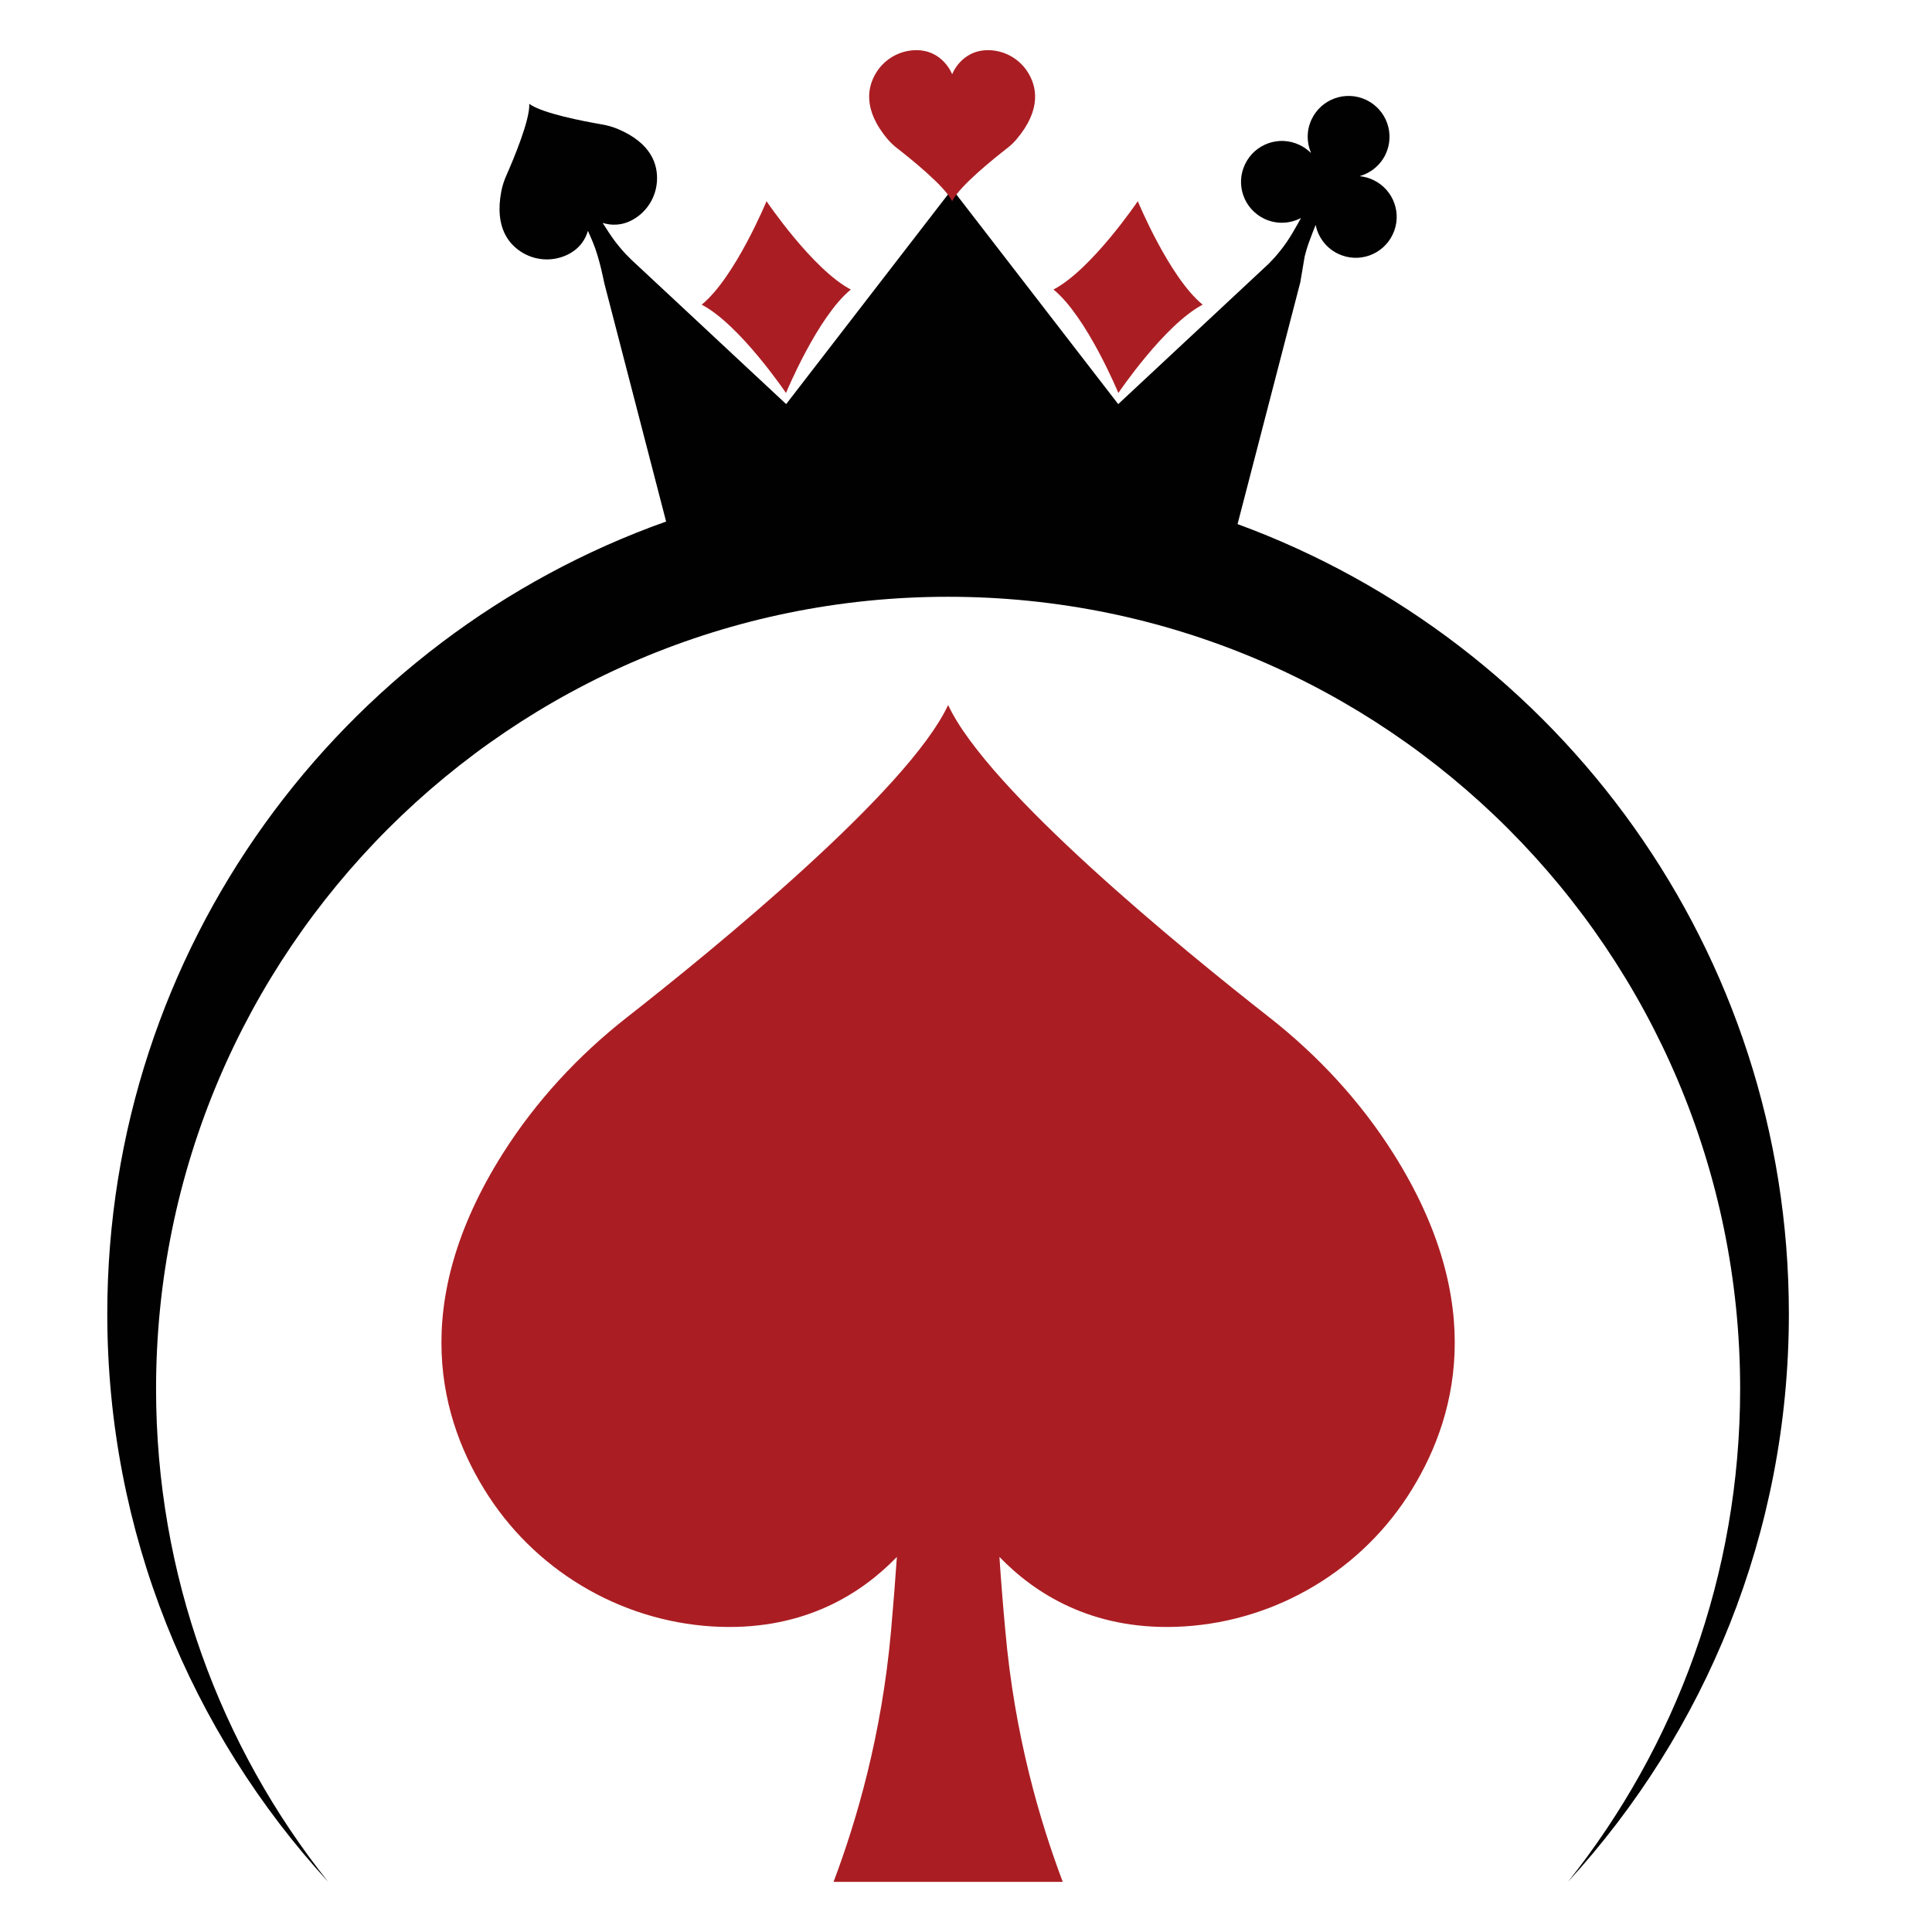
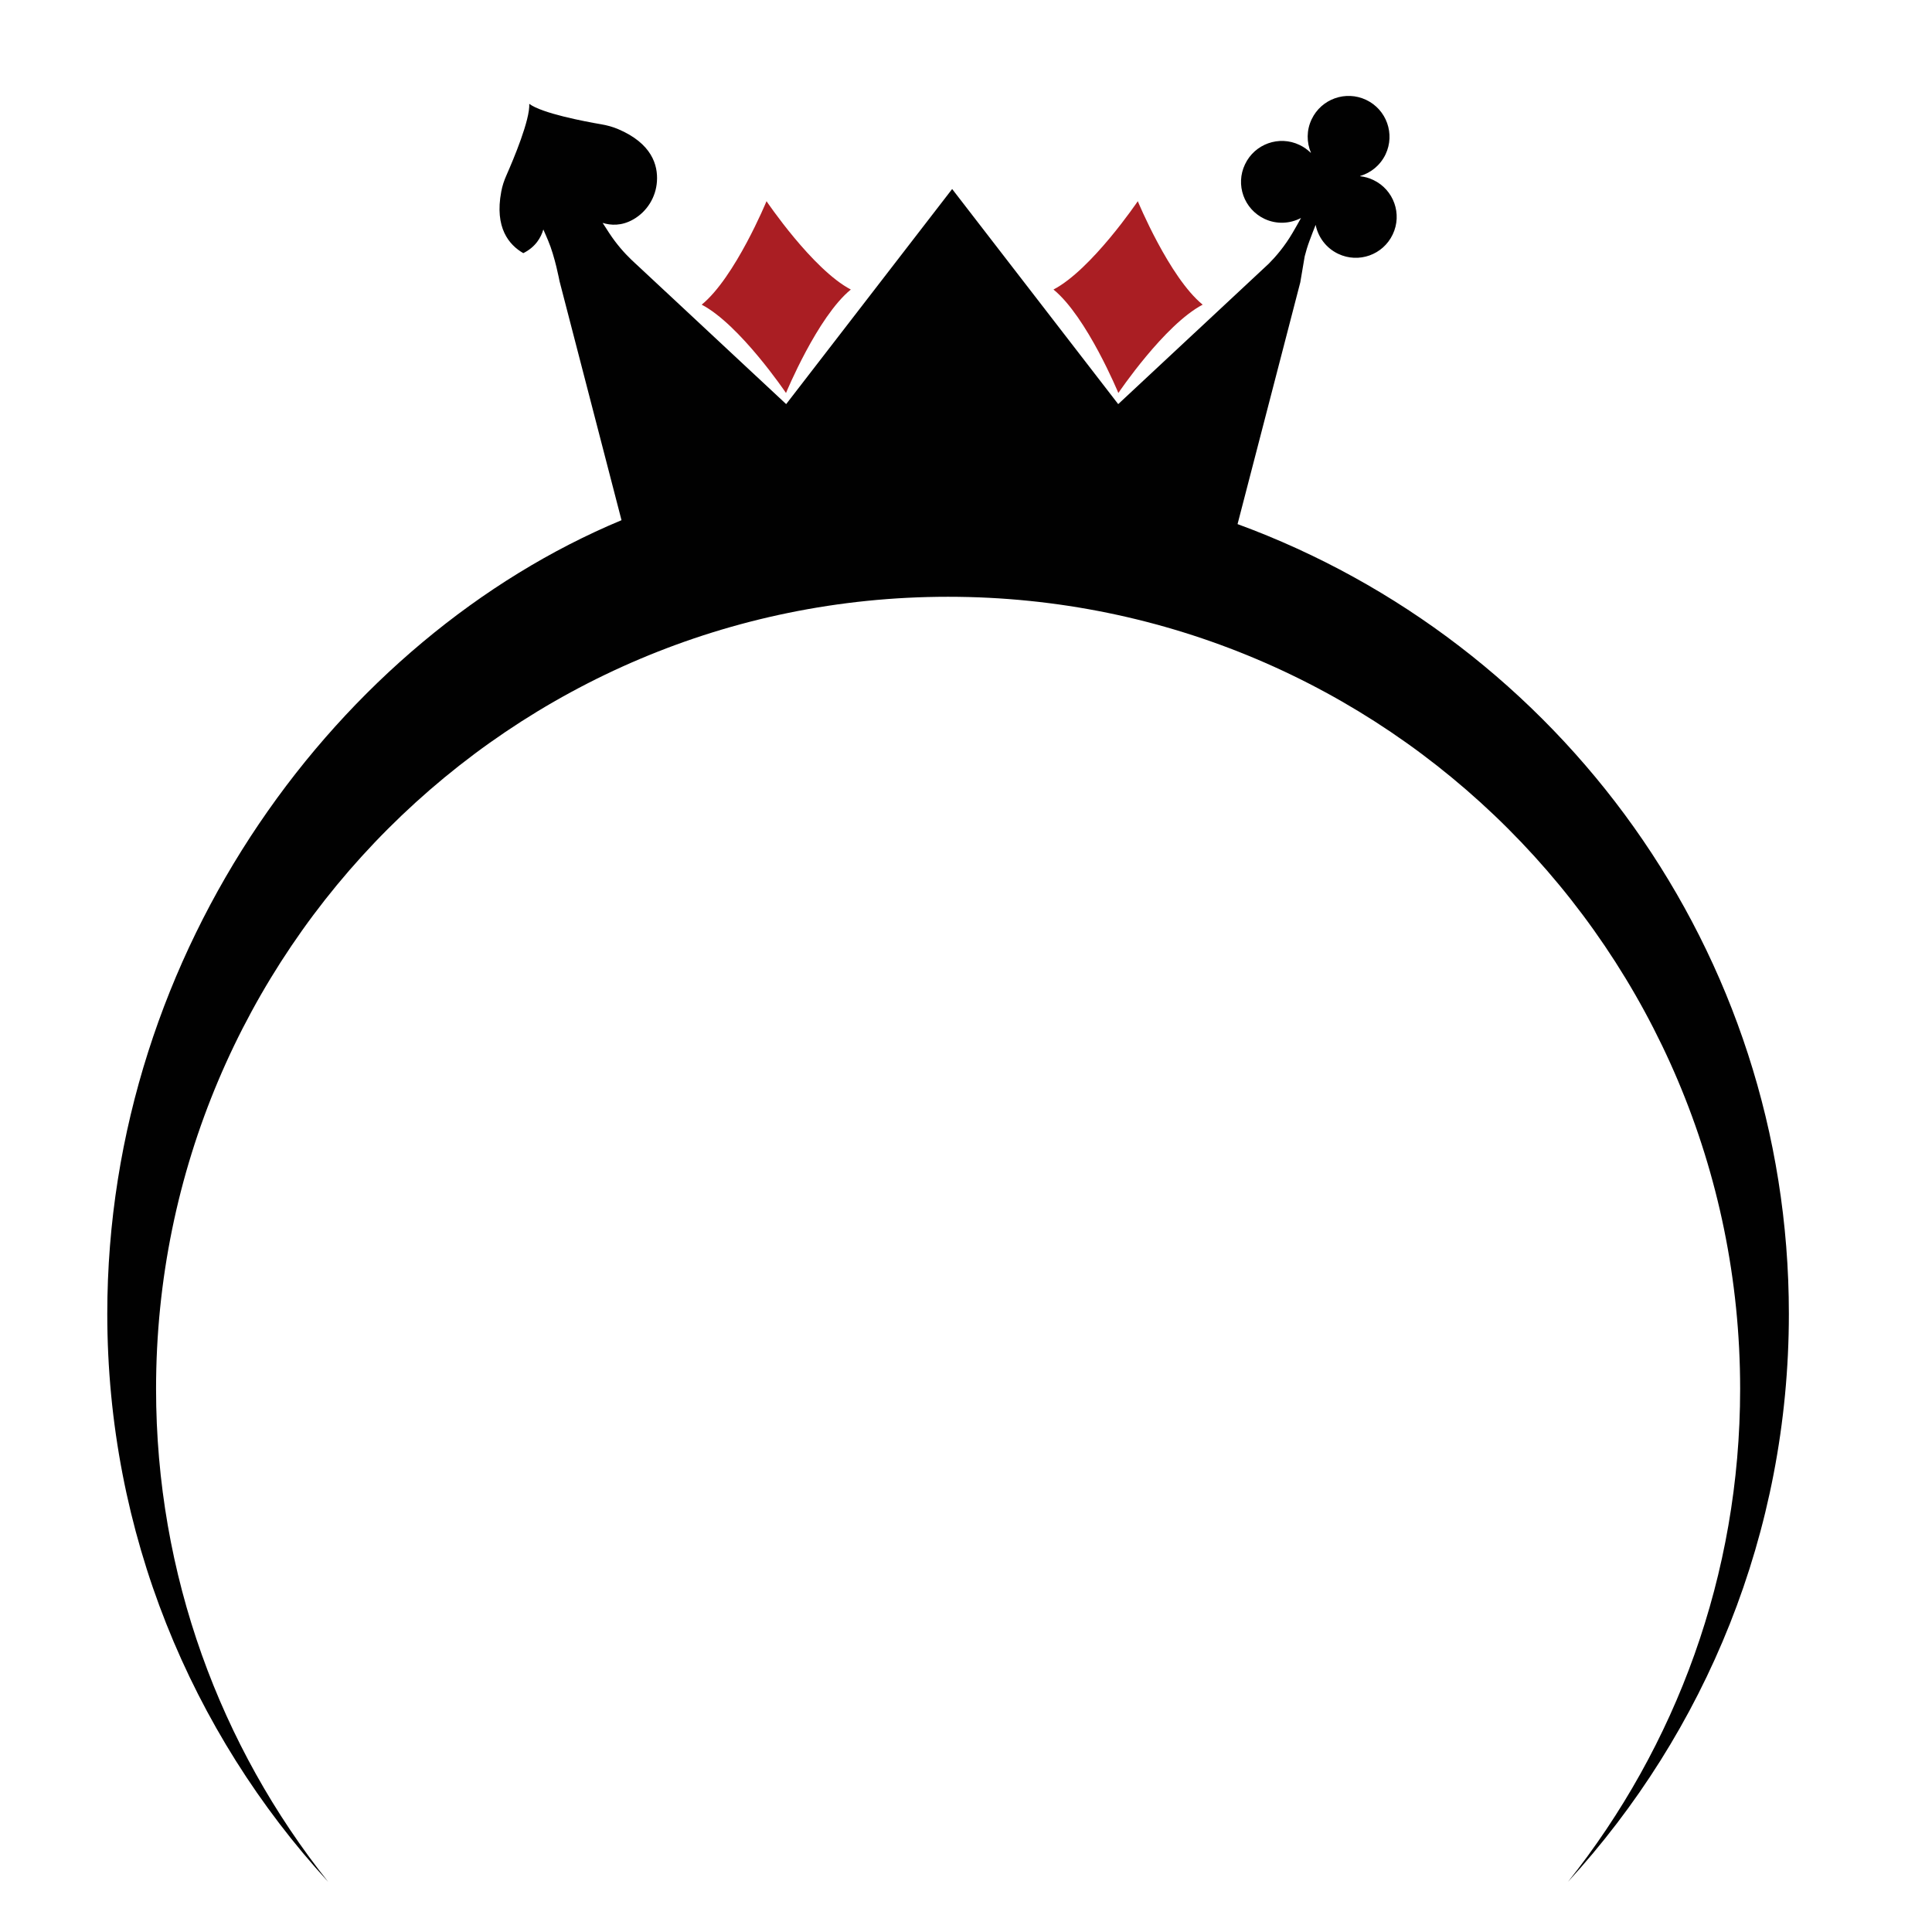
<svg xmlns="http://www.w3.org/2000/svg" version="1.1" id="Calque_1" x="0px" y="0px" width="36px" height="36px" viewBox="0 0 36 36" enable-background="new 0 0 36 36" xml:space="preserve">
  <g>
-     <path id="XMLID_19_" fill="#010101" d="M33.333,24.481c0-6.758-4.277-12.517-10.273-14.715l1.17-4.509l0,0c0-0.001,0-0.001,0-0.002   l0.081-0.478c0.023-0.092,0.052-0.188,0.089-0.288c0.039-0.106,0.078-0.206,0.115-0.299c0.046,0.228,0.194,0.432,0.421,0.54   c0.381,0.181,0.834,0.019,1.015-0.361c0.182-0.38,0.019-0.835-0.361-1.015c-0.08-0.039-0.163-0.061-0.246-0.07   c0-0.001-0.001-0.003-0.001-0.004c0.201-0.059,0.377-0.2,0.475-0.404c0.18-0.38,0.019-0.834-0.362-1.015   c-0.38-0.18-0.834-0.019-1.015,0.361c-0.098,0.204-0.095,0.43-0.014,0.623c-0.001,0-0.003,0.001-0.003,0.002   c-0.061-0.059-0.13-0.109-0.211-0.147c-0.379-0.181-0.834-0.019-1.014,0.362c-0.182,0.38-0.019,0.834,0.361,1.015   c0.225,0.107,0.478,0.093,0.683-0.016c-0.048,0.088-0.101,0.181-0.158,0.278c-0.146,0.249-0.308,0.438-0.443,0.574L20.836,7.53   l-3.094-4.008L14.649,7.53l-2.781-2.594l0,0c-0.011-0.011-0.025-0.022-0.037-0.034l-0.067-0.063   c-0.129-0.124-0.275-0.287-0.412-0.496c-0.043-0.065-0.084-0.129-0.123-0.19c0.149,0.047,0.352,0.062,0.574-0.066   c0.254-0.146,0.419-0.413,0.438-0.706c0.021-0.306-0.096-0.709-0.725-0.976c-0.1-0.042-0.206-0.071-0.313-0.089   c-0.316-0.054-1.103-0.204-1.341-0.381c0.016,0.296-0.294,1.034-0.424,1.328C9.394,3.362,9.359,3.465,9.34,3.572   C9.213,4.244,9.485,4.564,9.751,4.717c0.254,0.146,0.568,0.156,0.831,0.025c0.229-0.114,0.33-0.292,0.373-0.441   c0.029,0.066,0.06,0.135,0.09,0.208c0.126,0.294,0.212,0.755,0.212,0.755l1.155,4.454C6.343,11.876,1.999,17.671,1.999,24.481   c0,4.08,1.56,7.795,4.116,10.584c-2.007-2.521-3.207-5.713-3.207-9.186c0-8.151,6.608-14.759,14.758-14.759   s14.759,6.607,14.759,14.759c0,3.473-1.2,6.664-3.208,9.186C31.773,32.276,33.333,28.562,33.333,24.481z" />
+     <path id="XMLID_19_" fill="#010101" d="M33.333,24.481c0-6.758-4.277-12.517-10.273-14.715l1.17-4.509l0,0c0-0.001,0-0.001,0-0.002   l0.081-0.478c0.023-0.092,0.052-0.188,0.089-0.288c0.039-0.106,0.078-0.206,0.115-0.299c0.046,0.228,0.194,0.432,0.421,0.54   c0.381,0.181,0.834,0.019,1.015-0.361c0.182-0.38,0.019-0.835-0.361-1.015c-0.08-0.039-0.163-0.061-0.246-0.07   c0-0.001-0.001-0.003-0.001-0.004c0.201-0.059,0.377-0.2,0.475-0.404c0.18-0.38,0.019-0.834-0.362-1.015   c-0.38-0.18-0.834-0.019-1.015,0.361c-0.098,0.204-0.095,0.43-0.014,0.623c-0.001,0-0.003,0.001-0.003,0.002   c-0.061-0.059-0.13-0.109-0.211-0.147c-0.379-0.181-0.834-0.019-1.014,0.362c-0.182,0.38-0.019,0.834,0.361,1.015   c0.225,0.107,0.478,0.093,0.683-0.016c-0.048,0.088-0.101,0.181-0.158,0.278c-0.146,0.249-0.308,0.438-0.443,0.574L20.836,7.53   l-3.094-4.008L14.649,7.53l-2.781-2.594l0,0c-0.011-0.011-0.025-0.022-0.037-0.034l-0.067-0.063   c-0.129-0.124-0.275-0.287-0.412-0.496c-0.043-0.065-0.084-0.129-0.123-0.19c0.149,0.047,0.352,0.062,0.574-0.066   c0.254-0.146,0.419-0.413,0.438-0.706c0.021-0.306-0.096-0.709-0.725-0.976c-0.1-0.042-0.206-0.071-0.313-0.089   c-0.316-0.054-1.103-0.204-1.341-0.381c0.016,0.296-0.294,1.034-0.424,1.328C9.394,3.362,9.359,3.465,9.34,3.572   C9.213,4.244,9.485,4.564,9.751,4.717c0.229-0.114,0.33-0.292,0.373-0.441   c0.029,0.066,0.06,0.135,0.09,0.208c0.126,0.294,0.212,0.755,0.212,0.755l1.155,4.454C6.343,11.876,1.999,17.671,1.999,24.481   c0,4.08,1.56,7.795,4.116,10.584c-2.007-2.521-3.207-5.713-3.207-9.186c0-8.151,6.608-14.759,14.758-14.759   s14.759,6.607,14.759,14.759c0,3.473-1.2,6.664-3.208,9.186C31.773,32.276,33.333,28.562,33.333,24.481z" />
    <g id="XMLID_419_">
      <path id="XMLID_375_" fill="#AA1E23" d="M21.201,3.749c0,0-0.86,1.274-1.571,1.646c0.622,0.507,1.209,1.928,1.209,1.928    s0.859-1.274,1.571-1.646C21.788,5.17,21.201,3.749,21.201,3.749z" />
      <path id="XMLID_418_" fill="#AA1E23" d="M14.283,3.749c0,0,0.86,1.274,1.571,1.646c-0.622,0.507-1.208,1.928-1.208,1.928    s-0.86-1.274-1.571-1.646C13.697,5.17,14.283,3.749,14.283,3.749z" />
    </g>
-     <path id="XMLID_374_" fill="#AA1E23" d="M16.339,1.334c0.157-0.24,0.423-0.39,0.71-0.399c0.521-0.015,0.693,0.449,0.693,0.449   s0.172-0.464,0.693-0.449c0.288,0.009,0.553,0.159,0.709,0.399c0.174,0.266,0.275,0.7-0.207,1.267   c-0.05,0.058-0.106,0.111-0.167,0.158c-0.233,0.181-0.898,0.712-1.028,0.991c-0.13-0.279-0.796-0.81-1.029-0.991   c-0.061-0.047-0.117-0.1-0.167-0.158C16.064,2.034,16.166,1.6,16.339,1.334z" />
-     <path id="XMLID_520_" fill="#AA1E23" d="M25.968,21.501c-0.616-0.977-1.407-1.831-2.316-2.544c-1.619-1.269-5.24-4.222-5.985-5.82   c-0.746,1.598-4.366,4.551-5.985,5.82c-0.91,0.713-1.701,1.568-2.317,2.544c-1.766,2.801-1.176,4.973-0.26,6.379   c0.955,1.465,2.583,2.381,4.331,2.434c1.565,0.047,2.614-0.617,3.276-1.303c-0.03,0.443-0.067,0.902-0.109,1.379   c-0.174,1.945-0.641,3.535-1.071,4.676h2.135h2.136c-0.43-1.141-0.897-2.73-1.07-4.676c-0.044-0.477-0.081-0.936-0.11-1.379   c0.663,0.686,1.711,1.35,3.275,1.303c1.749-0.053,3.377-0.969,4.331-2.434C27.144,26.474,27.733,24.302,25.968,21.501z" />
  </g>
</svg>